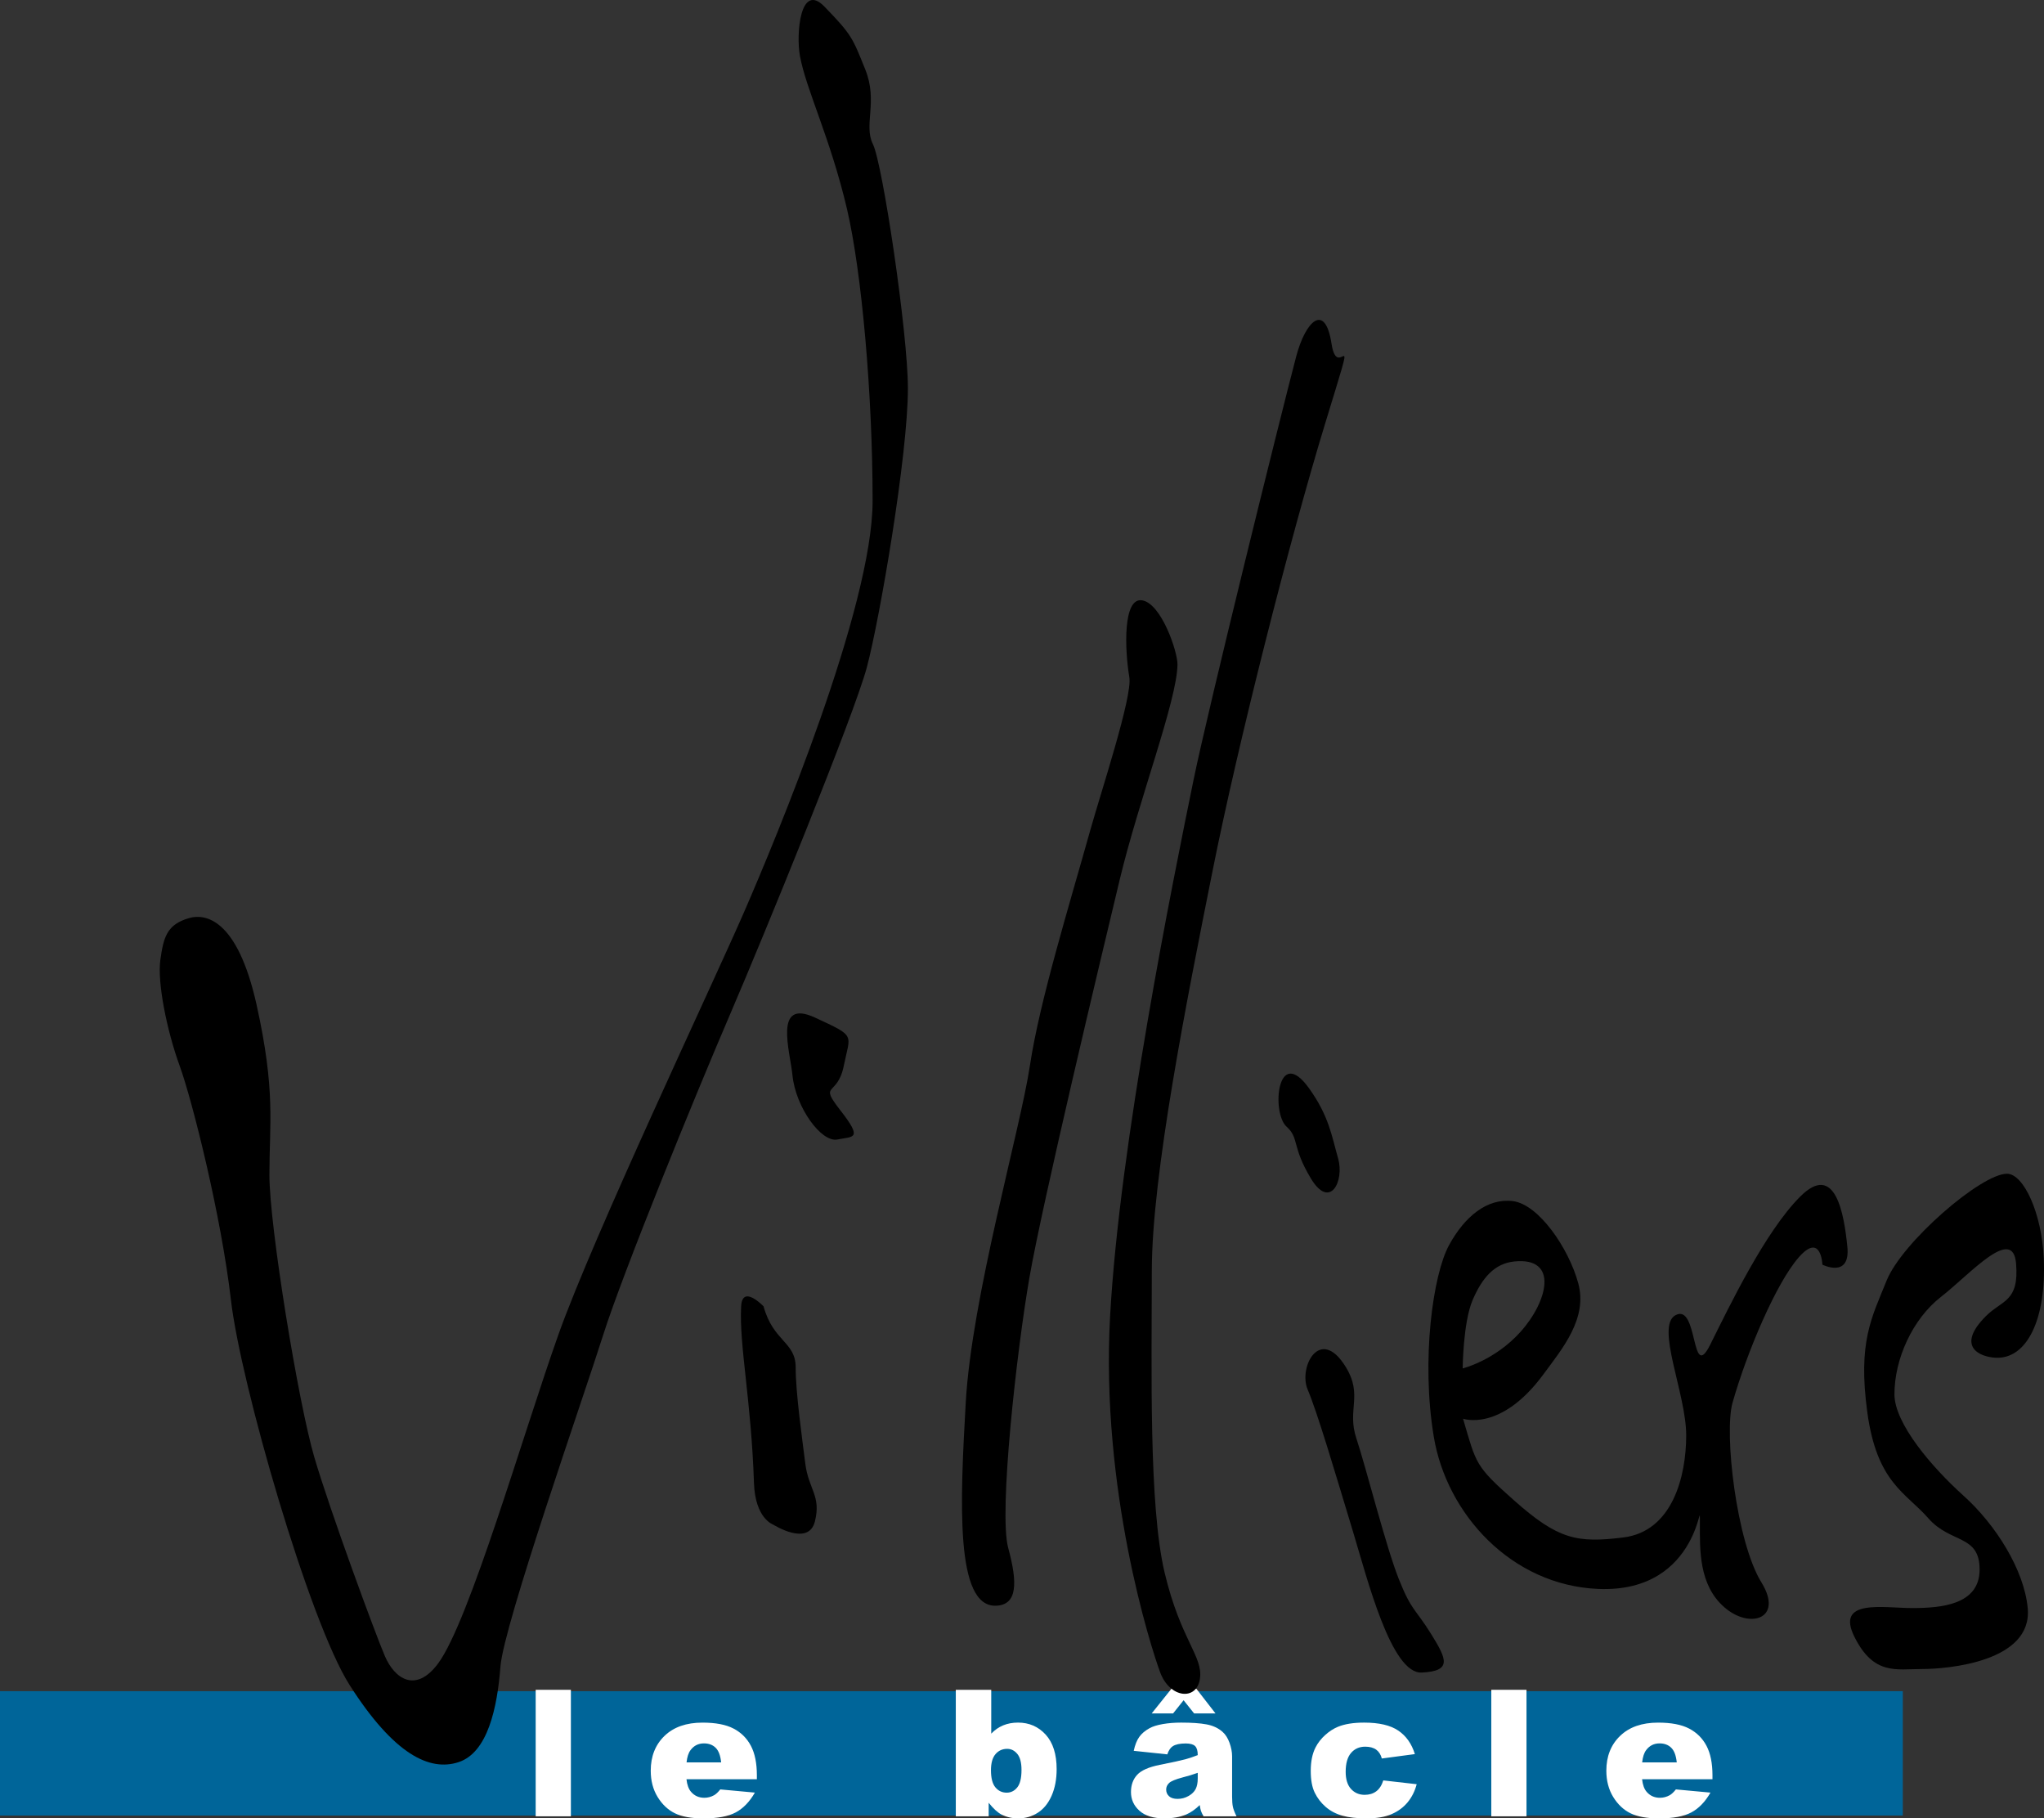
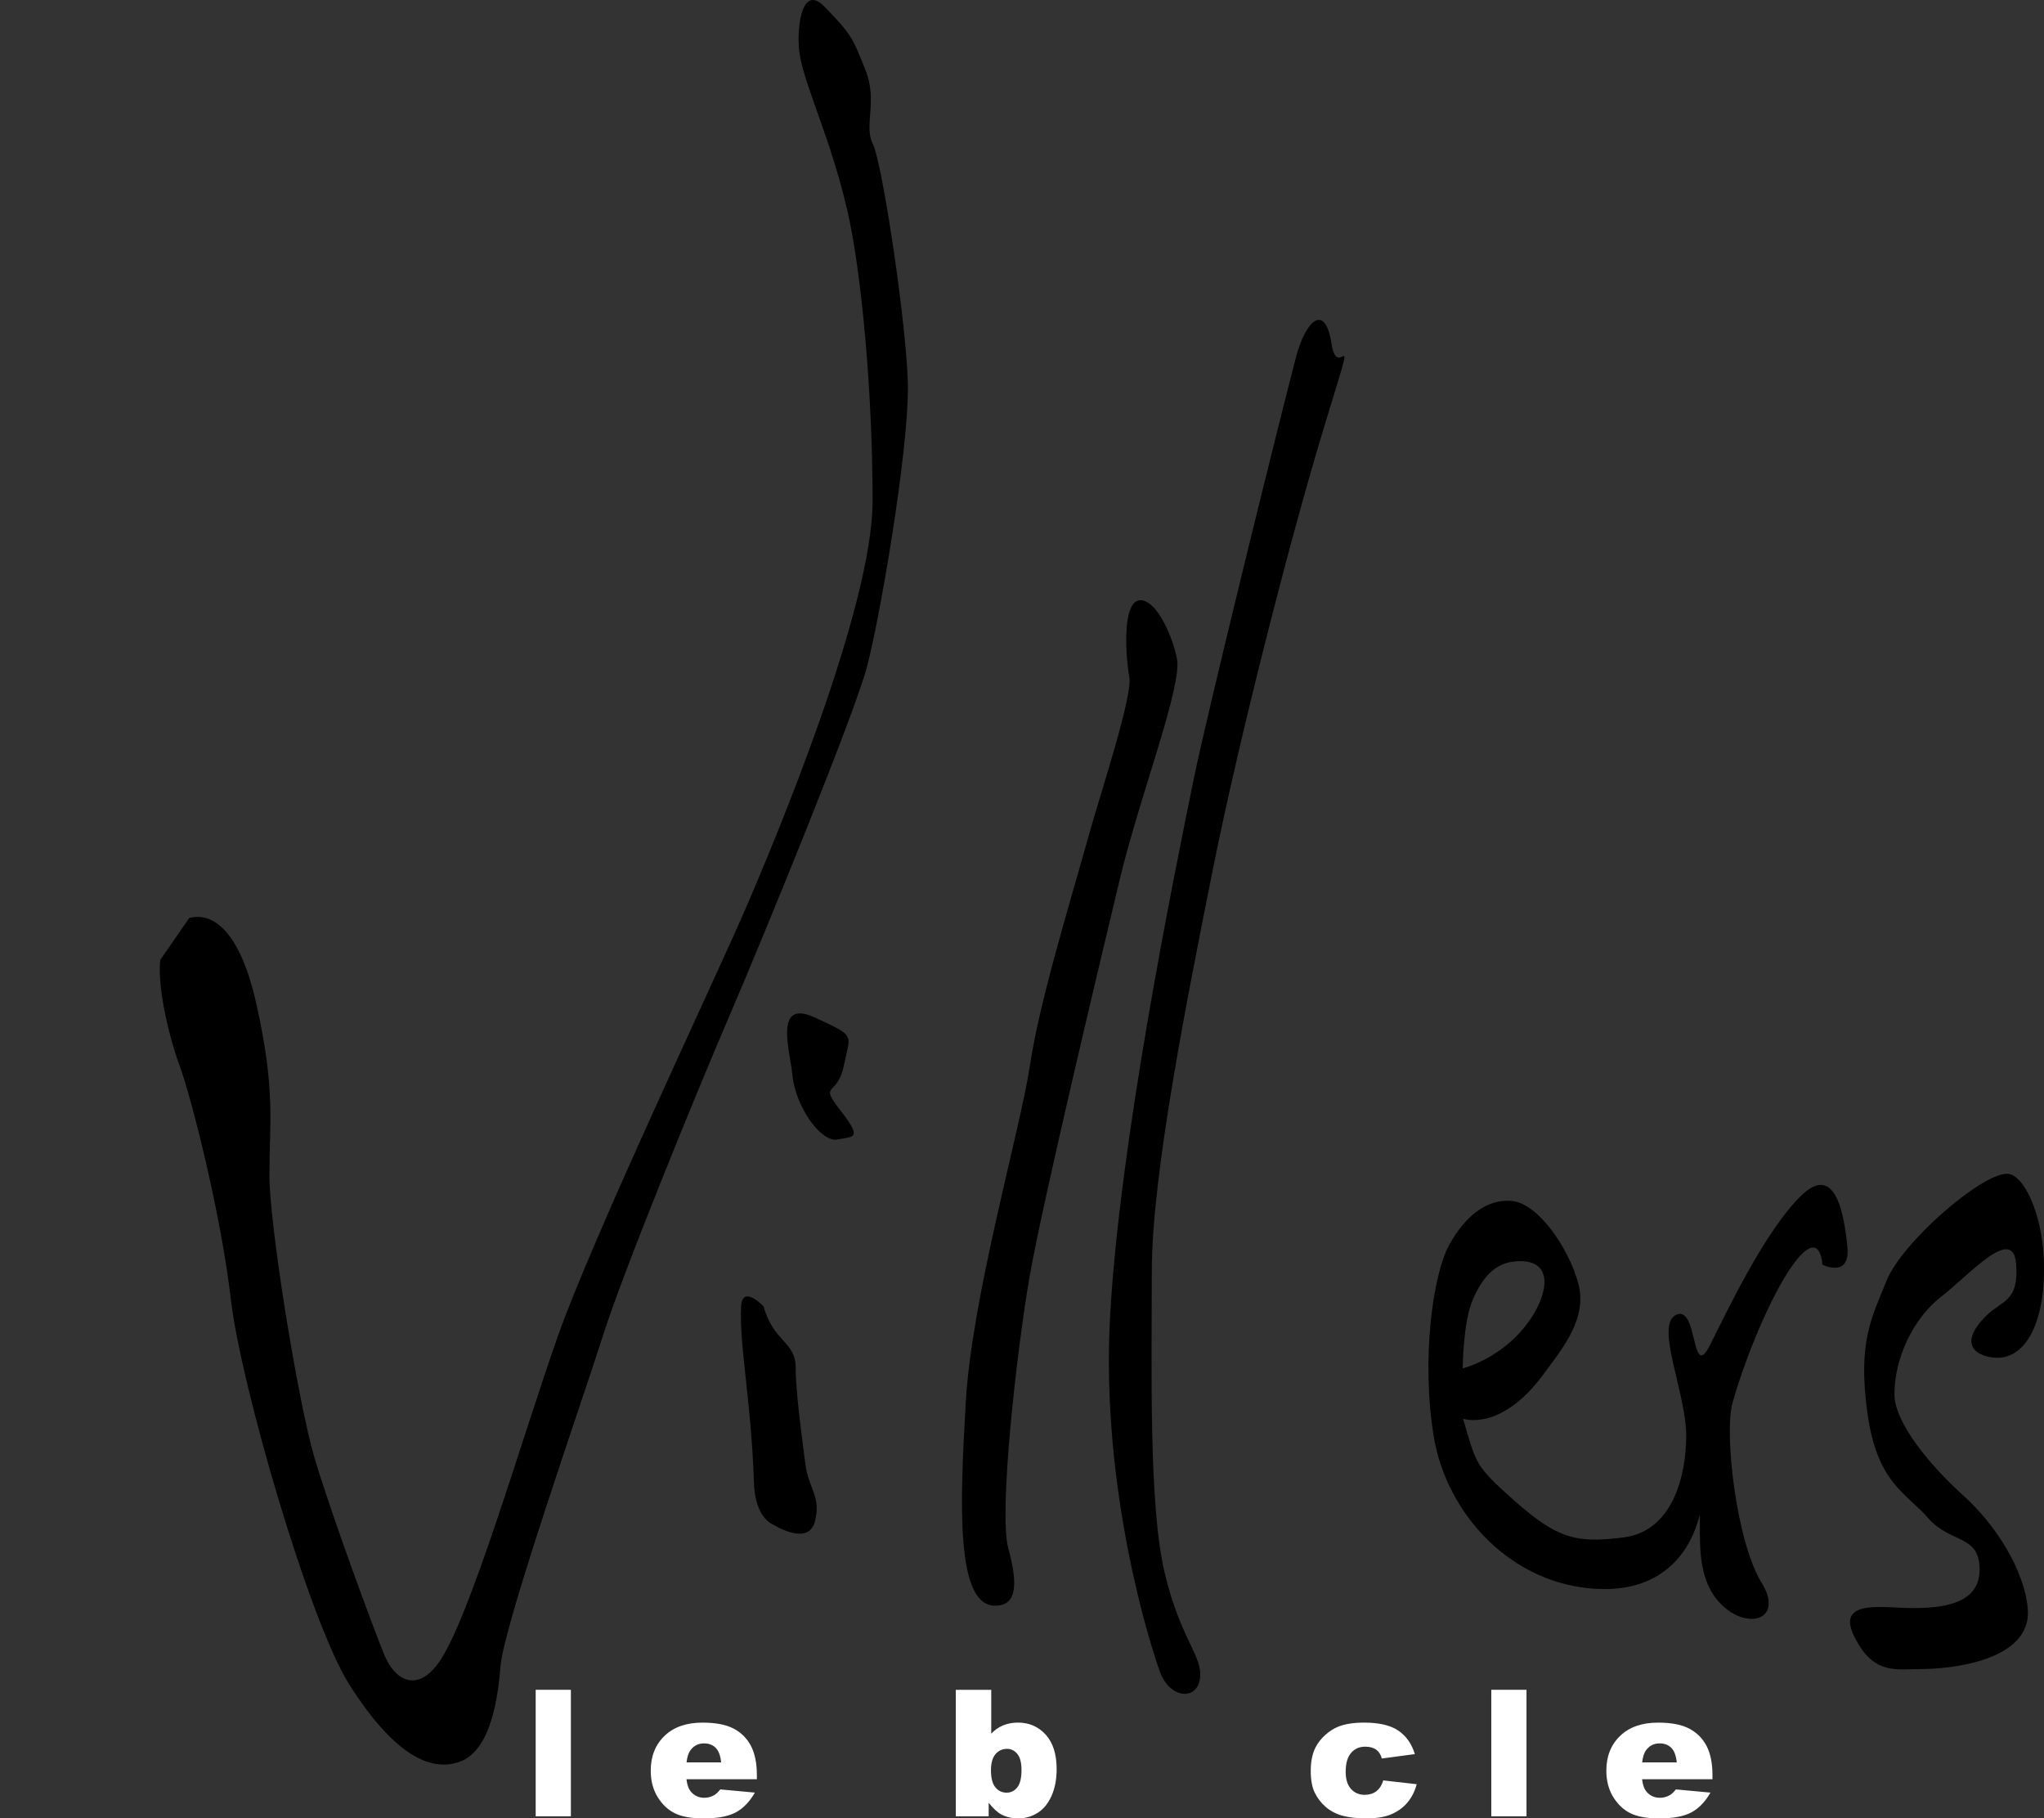
<svg xmlns="http://www.w3.org/2000/svg" xmlns:ns1="http://www.inkscape.org/namespaces/inkscape" xmlns:ns2="http://sodipodi.sourceforge.net/DTD/sodipodi-0.dtd" version="1.1" id="Calque_1" x="0px" y="0px" width="163.98px" height="145.842px" viewBox="0 0 163.98 145.842" enable-background="new 0 0 163.98 145.842" xml:space="preserve" ns1:version="0.47+devel r9322" ns2:docname="Logo commune de Villiers-le-Bâcle.svg">
  <rect x="0" y="0" width="163.98" height="145.842" fill="#333333" stroke="none" />
  <defs id="defs51" />
  <ns2:namedview pagecolor="#ffffff" bordercolor="#666666" borderopacity="1" objecttolerance="10" gridtolerance="10" guidetolerance="10" ns1:pageopacity="0" ns1:pageshadow="2" ns1:window-width="640" ns1:window-height="480" id="namedview49" showgrid="false" ns1:zoom="1.7758945" ns1:cx="81.989998" ns1:cy="72.920998" ns1:window-x="0" ns1:window-y="0" ns1:window-maximized="0" ns1:current-layer="Calque_1" />
  <g id="g3">
    <g id="g5">
-       <rect y="135.64" fill="#006599" width="152.652" height="9.975" id="rect7" />
      <g id="g9">
        <path fill="#FFFFFF" d="M42.975,135.529h2.824v10.146h-2.824V135.529z" id="path11" />
        <path fill="#FFFFFF" d="M60.719,142.7h-5.647c0.05,0.452,0.173,0.789,0.367,1.011c0.272,0.318,0.628,0.478,1.066,0.478     c0.277,0,0.54-0.069,0.789-0.208c0.152-0.088,0.316-0.242,0.491-0.463l2.775,0.256c-0.424,0.739-0.936,1.268-1.536,1.589     c-0.6,0.32-1.46,0.48-2.582,0.48c-0.974,0-1.739-0.137-2.298-0.411c-0.559-0.275-1.021-0.711-1.388-1.309     c-0.366-0.597-0.55-1.299-0.55-2.107c0-1.149,0.368-2.079,1.104-2.79c0.736-0.711,1.753-1.065,3.049-1.065     c1.052,0,1.883,0.159,2.492,0.478c0.609,0.318,1.073,0.78,1.391,1.384c0.318,0.604,0.478,1.392,0.478,2.36V142.7z M57.854,141.35     c-0.055-0.545-0.202-0.935-0.439-1.17c-0.238-0.235-0.551-0.353-0.938-0.353c-0.448,0-0.805,0.178-1.073,0.533     c-0.171,0.222-0.279,0.552-0.325,0.99H57.854z" id="path13" />
        <path fill="#FFFFFF" d="M76.677,135.529h2.845v3.516c0.282-0.296,0.601-0.517,0.959-0.665c0.357-0.147,0.752-0.221,1.187-0.221     c0.895,0,1.635,0.322,2.222,0.965c0.586,0.645,0.879,1.568,0.879,2.772c0,0.803-0.133,1.51-0.401,2.122     c-0.268,0.611-0.638,1.068-1.111,1.371c-0.473,0.302-0.998,0.453-1.574,0.453c-0.493,0-0.946-0.105-1.356-0.318     c-0.31-0.166-0.646-0.478-1.011-0.934v1.086h-2.637V135.529z M79.5,141.98c0,0.632,0.119,1.09,0.357,1.374     c0.237,0.283,0.538,0.425,0.903,0.425c0.337,0,0.62-0.139,0.847-0.419c0.229-0.279,0.343-0.749,0.343-1.408     c0-0.582-0.112-1.008-0.335-1.28c-0.225-0.272-0.496-0.408-0.814-0.408c-0.383,0-0.695,0.142-0.938,0.425     C79.622,140.973,79.5,141.404,79.5,141.98z" id="path15" />
-         <path fill="#FFFFFF" d="M93.646,140.707l-2.692-0.284c0.102-0.471,0.248-0.841,0.44-1.11c0.191-0.271,0.467-0.504,0.827-0.703     c0.258-0.144,0.614-0.254,1.066-0.333c0.452-0.078,0.941-0.117,1.467-0.117c0.844,0,1.522,0.047,2.035,0.142     c0.512,0.094,0.939,0.292,1.28,0.591c0.24,0.208,0.429,0.502,0.568,0.882c0.138,0.382,0.208,0.745,0.208,1.091v3.246     c0,0.346,0.022,0.617,0.066,0.812c0.043,0.197,0.139,0.447,0.287,0.751h-2.644c-0.105-0.189-0.175-0.333-0.208-0.433     c-0.033-0.099-0.064-0.254-0.097-0.467c-0.369,0.355-0.736,0.609-1.101,0.762c-0.499,0.203-1.078,0.304-1.737,0.304     c-0.877,0-1.542-0.203-1.997-0.609c-0.454-0.406-0.682-0.907-0.682-1.502c0-0.559,0.165-1.018,0.492-1.377     s0.932-0.627,1.813-0.803c1.057-0.212,1.742-0.361,2.055-0.447c0.313-0.085,0.646-0.197,0.997-0.335     c0-0.346-0.071-0.589-0.214-0.727c-0.143-0.138-0.395-0.208-0.754-0.208c-0.462,0-0.808,0.074-1.038,0.222     C93.901,140.171,93.756,140.388,93.646,140.707z M93.978,135.446h2l1.536,1.979h-1.716l-0.844-1.059l-0.844,1.059h-1.717     L93.978,135.446z M96.088,142.188c-0.387,0.139-0.791,0.261-1.211,0.367c-0.572,0.152-0.935,0.303-1.086,0.45     c-0.157,0.152-0.235,0.325-0.235,0.519c0,0.221,0.077,0.402,0.232,0.542c0.154,0.142,0.382,0.212,0.682,0.212     c0.313,0,0.606-0.076,0.875-0.229c0.271-0.152,0.461-0.338,0.575-0.557c0.113-0.22,0.169-0.504,0.169-0.855V142.188z" id="path17" />
        <path fill="#FFFFFF" d="M110.975,142.796l2.679,0.305c-0.147,0.559-0.39,1.042-0.727,1.45c-0.338,0.409-0.768,0.726-1.291,0.952     c-0.523,0.226-1.189,0.339-1.997,0.339c-0.78,0-1.43-0.073-1.947-0.217c-0.521-0.146-0.967-0.381-1.34-0.706     c-0.374-0.324-0.667-0.706-0.879-1.144c-0.213-0.438-0.318-1.018-0.318-1.743c0-0.755,0.129-1.385,0.387-1.887     c0.189-0.369,0.448-0.699,0.775-0.992c0.327-0.293,0.665-0.511,1.011-0.654c0.549-0.227,1.253-0.339,2.111-0.339     c1.199,0,2.114,0.214,2.743,0.644c0.631,0.429,1.072,1.057,1.326,1.882l-2.65,0.353c-0.084-0.313-0.234-0.55-0.453-0.71     c-0.22-0.158-0.515-0.238-0.883-0.238c-0.466,0-0.844,0.167-1.133,0.501c-0.287,0.333-0.432,0.839-0.432,1.516     c0,0.604,0.144,1.062,0.429,1.375c0.286,0.313,0.651,0.47,1.094,0.47c0.369,0,0.68-0.095,0.931-0.284     C110.663,143.48,110.85,143.189,110.975,142.796z" id="path19" />
        <path fill="#FFFFFF" d="M119.639,135.529h2.824v10.146h-2.824V135.529z" id="path21" />
        <path fill="#FFFFFF" d="M137.383,142.7h-5.647c0.05,0.452,0.173,0.789,0.366,1.011c0.272,0.318,0.628,0.478,1.066,0.478     c0.276,0,0.54-0.069,0.789-0.208c0.152-0.088,0.316-0.242,0.491-0.463l2.775,0.256c-0.424,0.739-0.937,1.268-1.536,1.589     c-0.601,0.32-1.461,0.48-2.582,0.48c-0.974,0-1.739-0.137-2.298-0.411c-0.559-0.275-1.021-0.711-1.388-1.309     c-0.366-0.597-0.55-1.299-0.55-2.107c0-1.149,0.367-2.079,1.104-2.79s1.753-1.065,3.049-1.065c1.052,0,1.883,0.159,2.491,0.478     c0.609,0.318,1.073,0.78,1.392,1.384c0.318,0.604,0.478,1.392,0.478,2.36V142.7z M134.518,141.35     c-0.056-0.545-0.202-0.935-0.439-1.17c-0.238-0.235-0.551-0.353-0.938-0.353c-0.448,0-0.806,0.178-1.073,0.533     c-0.171,0.222-0.279,0.552-0.325,0.99H134.518z" id="path23" />
      </g>
    </g>
    <g id="g25">
-       <path d="M15.179,73.631c1.262-0.36,3.86,0,5.404,6.95c1.544,6.95,1.03,9.525,1.03,13.643c0,4.118,2.316,18.273,3.603,22.65    c1.288,4.376,4.89,14.158,5.664,15.959c0.773,1.802,2.472,3.003,4.268,0.583c2.493-3.362,6.8-18.343,9.632-26.322    c2.832-7.979,12.354-28.056,14.928-33.976S70.005,48.665,70.005,40.17s-0.868-18.349-2.059-23.423    c-1.331-5.672-3.283-9.576-3.771-12.259c-0.322-1.772,0.023-5.961,1.967-3.957c2.181,2.25,2.249,2.481,3.279,5.055    s-0.162,4.433,0.609,5.977c0.771,1.545,2.806,15.126,2.806,19.599c0,5.335-2.264,18.5-3.294,22.361S61.229,75.171,58.68,81.096    c-3.04,7.066-8.752,21.107-10.297,25.997c-1.544,4.891-7.977,23.221-8.234,26.566c-0.257,3.346-1.03,6.896-3.348,7.668    c-2.317,0.772-5.191-0.594-8.752-6.178c-3.239-5.08-8.752-24.196-9.523-30.888c-0.771-6.692-3.087-15.959-4.117-18.79    c-1.03-2.831-1.801-6.691-1.544-8.494C13.121,75.176,13.377,74.146,15.179,73.631z" id="path27" />
+       <path d="M15.179,73.631c1.262-0.36,3.86,0,5.404,6.95c1.544,6.95,1.03,9.525,1.03,13.643c0,4.118,2.316,18.273,3.603,22.65    c1.288,4.376,4.89,14.158,5.664,15.959c0.773,1.802,2.472,3.003,4.268,0.583c2.493-3.362,6.8-18.343,9.632-26.322    c2.832-7.979,12.354-28.056,14.928-33.976S70.005,48.665,70.005,40.17s-0.868-18.349-2.059-23.423    c-1.331-5.672-3.283-9.576-3.771-12.259c-0.322-1.772,0.023-5.961,1.967-3.957c2.181,2.25,2.249,2.481,3.279,5.055    s-0.162,4.433,0.609,5.977c0.771,1.545,2.806,15.126,2.806,19.599c0,5.335-2.264,18.5-3.294,22.361S61.229,75.171,58.68,81.096    c-3.04,7.066-8.752,21.107-10.297,25.997c-1.544,4.891-7.977,23.221-8.234,26.566c-0.257,3.346-1.03,6.896-3.348,7.668    c-2.317,0.772-5.191-0.594-8.752-6.178c-3.239-5.08-8.752-24.196-9.523-30.888c-0.771-6.692-3.087-15.959-4.117-18.79    c-1.03-2.831-1.801-6.691-1.544-8.494z" id="path27" />
      <path d="M61.258,104.777c0.773,2.832,2.575,2.833,2.575,4.891s0.516,5.662,0.773,7.721c0.257,2.06,1.286,2.574,0.771,4.633    c-0.514,2.06-3.346,0.258-3.346,0.258s-1.45-0.472-1.544-3.347c-0.218-6.617-1.193-11.008-1.03-14.157    C59.55,102.977,61.258,104.777,61.258,104.777z" id="path29" />
      <path d="M90.602,54.327c-0.384-2.299-0.514-6.436,1.03-6.177c1.544,0.258,2.846,4.119,2.832,5.148    c-0.042,2.909-3.089,10.811-4.633,17.246s-6.211,25.973-7.24,31.894c-1.028,5.921-2.479,18.88-1.708,21.712    c0.771,2.832,0.736,4.572-0.975,4.635c-3.292,0.122-2.883-8.315-2.432-16.286c0.48-8.478,4.374-21.878,5.147-27.026    c0.773-5.148,3.14-12.799,4.847-18.898C88.314,63.559,90.859,55.872,90.602,54.327z" id="path31" />
      <path d="M103.988,28.587c0.747-2.838,2.317-4.375,2.832-1.029c0.514,3.346,2.315-2.832-0.517,6.435s-6.951,25.483-9.009,35.779    c-2.059,10.295-4.89,24.453-4.89,32.174c0,7.722-0.257,18.79,1.03,24.195c1.287,5.406,3.089,6.691,2.832,8.494    c-0.257,1.802-2.413,1.574-3.184-0.486c-0.771-2.06-4.797-14.701-4.024-28.6c0.773-13.899,4.999-34.708,6.692-42.984    C96.902,56.925,102.7,33.478,103.988,28.587z" id="path33" />
      <path d="M63.576,86.245c-0.193-1.95-1.544-6.178,1.802-4.633s2.833,1.288,2.317,3.861s-2.062,1.286-0.259,3.603    c1.803,2.316,1.03,2.059-0.257,2.316C65.892,91.65,63.833,88.818,63.576,86.245z" id="path35" />
-       <path d="M105.034,87.307c1.59,2.226,1.804,3.809,2.317,5.611c0.515,1.803-0.65,4.161-2.194,1.586    c-1.545-2.574-0.91-3.214-1.942-4.141C101.984,89.258,102.459,83.704,105.034,87.307z" id="path37" />
-       <path d="M107.96,109.63c1.408,2.289,0.081,3.417,0.854,5.733c0.772,2.315,2.379,8.717,3.409,11.292    c1.03,2.574,1.289,2.317,2.574,4.376s1.701,2.994-0.739,3.115c-2.438,0.122-4.354-7.469-5.489-11.221    c-1.474-4.87-2.888-9.664-3.658-11.466C104.14,109.659,105.902,106.285,107.96,109.63z" id="path39" />
      <path d="M159.328,105.549c-2.448,2.449-0.515,3.284,0.771,3.347c2.494,0.124,4.08-3.047,3.862-7.979    c-0.16-3.61-1.611-6.778-2.954-6.778c-2.074,0-8.416,5.489-9.658,8.58c-1.187,2.954-2.315,4.89-1.544,10.553    c0.771,5.663,3.089,6.435,4.89,8.494c1.802,2.06,4.119,1.286,4.119,4.118s-3.091,3.089-5.406,3.089s-6.178-0.772-4.633,2.316    c1.544,3.089,3.348,2.574,5.406,2.574s8.9-0.569,8.493-4.89c-0.291-3.075-2.572-6.692-5.147-9.008    c-2.574-2.317-5.545-5.808-5.545-8.138c0-2.806,1.428-6.02,3.743-7.821c2.316-1.801,5.757-5.757,6.014-2.669    S160.615,104.262,159.328,105.549z" id="path41" />
      <g id="g43">
        <g id="g45">
          <path d="M148.204,99.993c-0.257-2.575-0.948-6.857-3.78-4.025c-2.832,2.832-5.688,8.809-7.231,11.897      c-1.545,3.089-0.941-3.36-2.771-2.384c-1.64,0.875,0.854,6.29,0.854,9.636c0,3.346-1.129,7.704-5.034,8.192      c-3.747,0.469-5.25,0.148-8.748-2.946c-3.172-2.806-3.05-2.928-4.121-6.577c0,0,3.021,1.087,6.438-3.547      c1.526-2.072,3.575-4.488,2.804-7.319s-3.186-6.329-5.244-6.586c-2.059-0.257-3.864,1.23-5.124,3.537      c-1.287,2.358-2.248,9.191-1.22,15.369c1.028,6.177,6.209,11.896,13.174,12.198c8.416,0.366,8.173-8.258,8.173-5.245      c0,2.06-0.106,4.906,1.952,6.708s4.787,0.937,2.984-1.987c-2.01-3.258-3.008-11.976-2.316-14.415      c1.161-4.089,3.507-9.594,5.308-11.652c1.802-2.059,1.9,0.584,1.9,0.584S148.461,102.568,148.204,99.993z M118.144,104.263      c0.773-1.802,1.763-2.928,3.347-3.089c3.593-0.366,2.671,3.224,0.488,5.649c-2.08,2.312-4.636,2.928-4.636,2.928      S117.372,106.064,118.144,104.263z" id="path47" />
        </g>
      </g>
    </g>
  </g>
</svg>